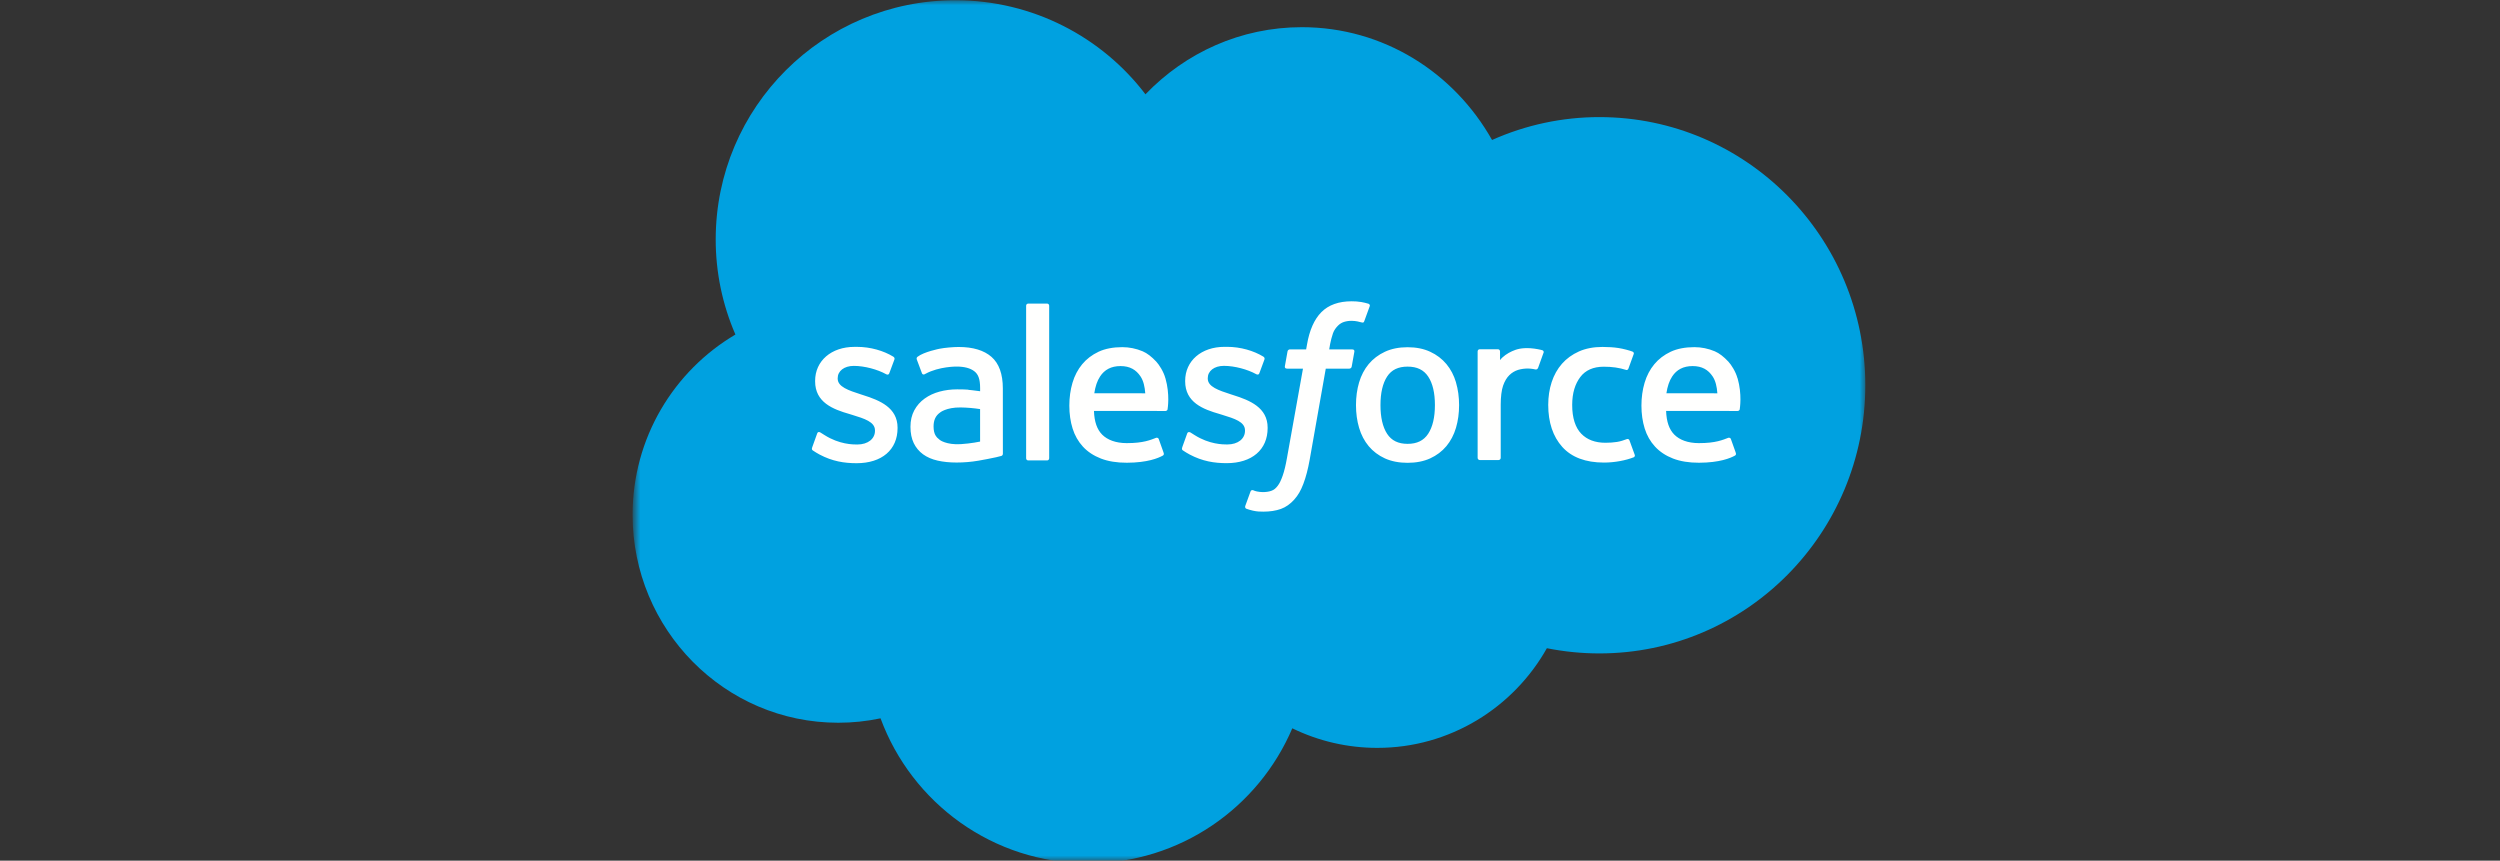
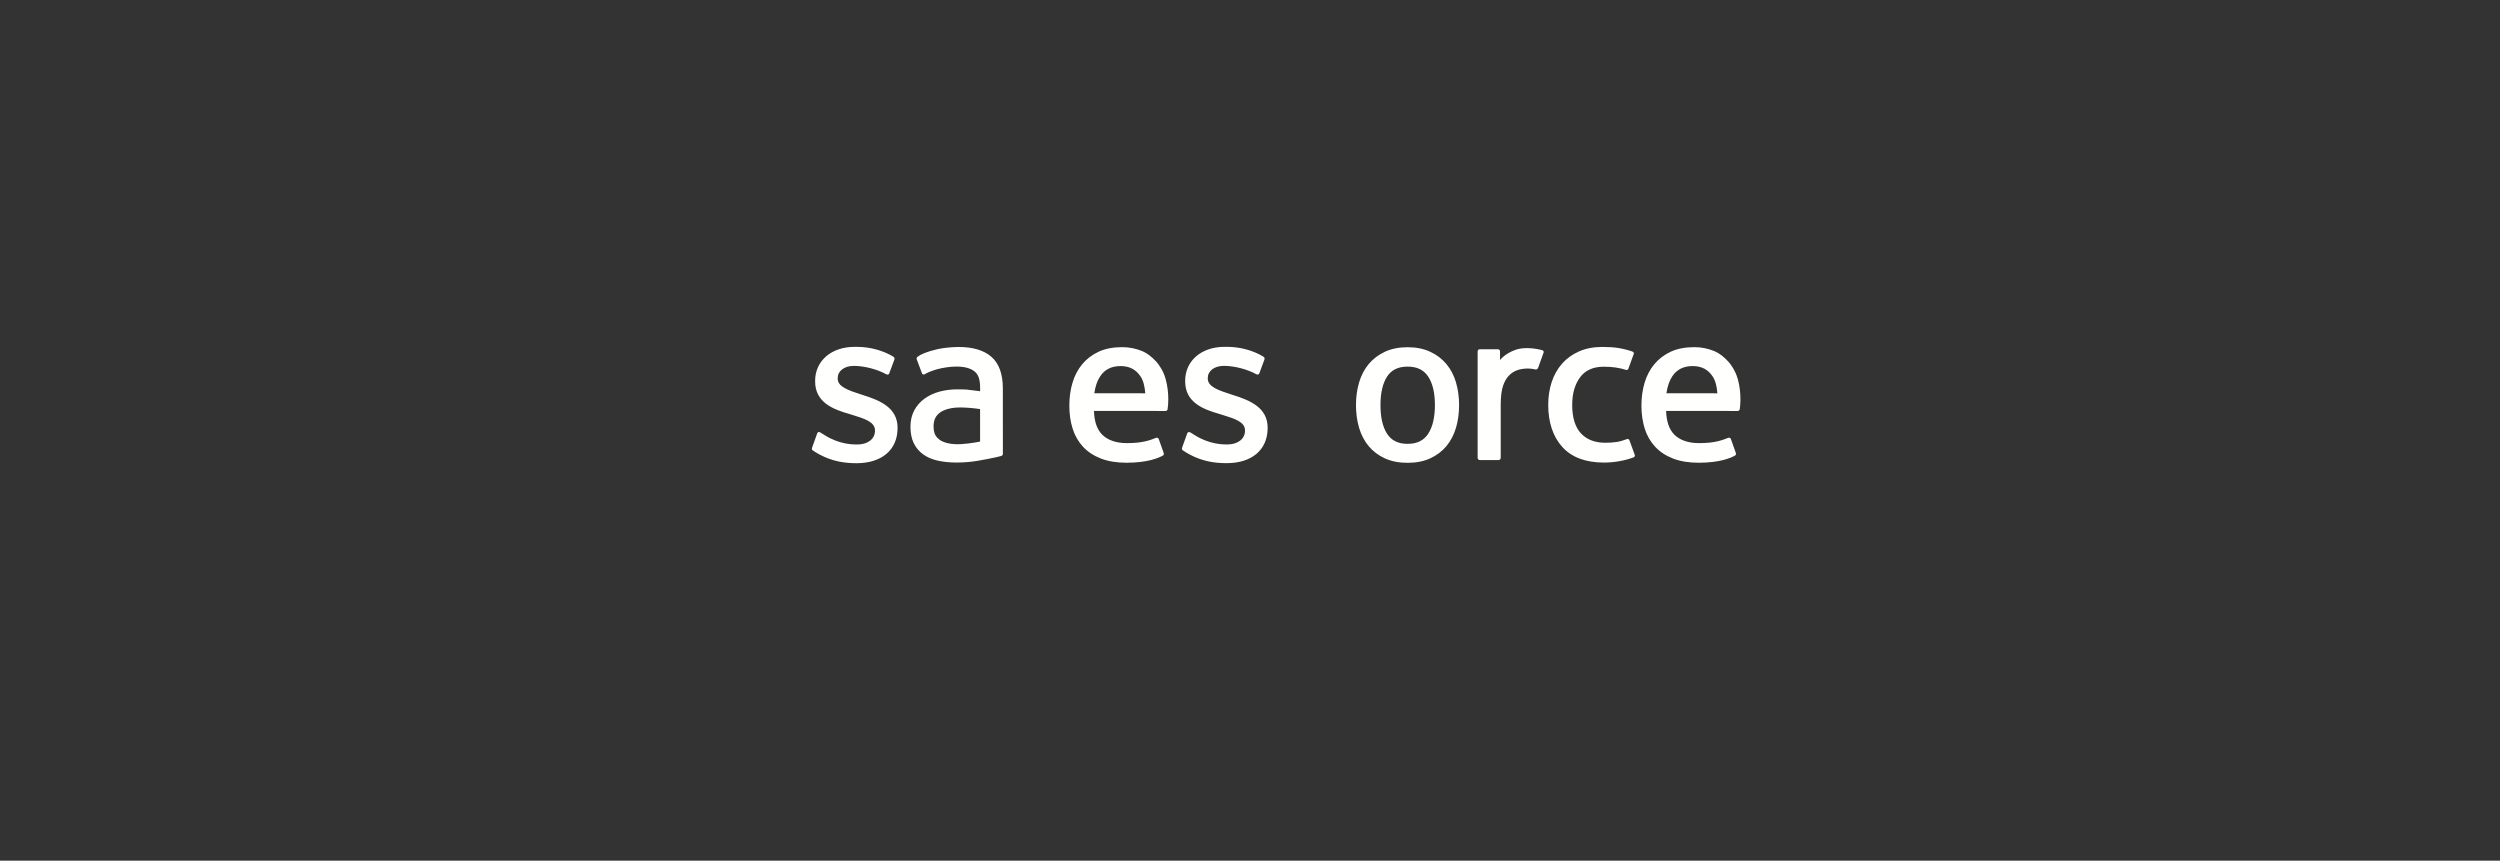
<svg xmlns="http://www.w3.org/2000/svg" width="244" height="84" viewBox="0 0 244 84" fill="none">
  <rect x="0" y="0" width="244" height="84" fill="#333333" stroke="none" />
  <mask id="mask0_102_3688" style="mask-type:luminance" maskUnits="userSpaceOnUse" x="61" y="0" width="122" height="84">
-     <path d="M61.873 0H182.126V84H61.873V0Z" fill="white" />
+     <path d="M61.873 0H182.126H61.873V0Z" fill="white" />
  </mask>
  <g mask="url(#mask0_102_3688)">
    <path fill-rule="evenodd" clip-rule="evenodd" d="M111.804 9.196C115.686 5.155 121.088 2.653 127.057 2.653C135.015 2.653 141.912 7.074 145.625 13.662C148.922 12.188 152.492 11.427 156.103 11.429C170.427 11.429 182.055 23.145 182.055 37.602C182.055 52.058 170.427 63.774 156.103 63.774C154.352 63.774 152.646 63.598 150.975 63.266C147.725 69.057 141.514 72.992 134.44 72.992C131.56 72.998 128.717 72.344 126.128 71.082C122.835 78.819 115.164 84.257 106.234 84.257C96.905 84.257 88.992 78.377 85.941 70.109C84.583 70.396 83.199 70.54 81.812 70.539C70.715 70.539 61.74 61.432 61.74 50.247C61.74 42.731 65.781 36.188 71.776 32.651C70.504 29.721 69.85 26.561 69.853 23.367C69.853 10.457 80.331 0.023 93.24 0.023C100.8 0.023 107.564 3.627 111.809 9.219" fill="#00A1E0" />
  </g>
  <path fill-rule="evenodd" clip-rule="evenodd" d="M79.266 43.68C79.19 43.877 79.293 43.919 79.317 43.954C79.543 44.117 79.772 44.236 80.002 44.369C81.231 45.019 82.389 45.209 83.601 45.209C86.068 45.209 87.602 43.896 87.602 41.782V41.741C87.602 39.787 85.869 39.075 84.251 38.566L84.039 38.498C82.814 38.101 81.758 37.755 81.758 36.951V36.91C81.758 36.22 82.377 35.711 83.332 35.711C84.393 35.711 85.657 36.065 86.466 36.512C86.466 36.512 86.706 36.666 86.793 36.435C86.84 36.31 87.253 35.206 87.297 35.082C87.344 34.953 87.261 34.855 87.177 34.805C86.249 34.239 84.967 33.854 83.64 33.854L83.394 33.855C81.135 33.855 79.556 35.221 79.556 37.175V37.217C79.556 39.277 81.298 39.949 82.925 40.414L83.187 40.495C84.372 40.859 85.398 41.176 85.398 42.007V42.048C85.398 42.813 84.73 43.384 83.66 43.384C83.244 43.384 81.918 43.377 80.481 42.468C80.308 42.367 80.209 42.294 80.075 42.213C80.004 42.17 79.827 42.092 79.75 42.324L79.264 43.677M115.384 43.677C115.308 43.874 115.411 43.915 115.436 43.95C115.661 44.114 115.891 44.232 116.121 44.365C117.35 45.015 118.509 45.205 119.72 45.205C122.187 45.205 123.721 43.892 123.721 41.779V41.737C123.721 39.783 121.992 39.071 120.37 38.563L120.158 38.495C118.934 38.097 117.877 37.752 117.877 36.947V36.906C117.877 36.216 118.496 35.708 119.451 35.708C120.512 35.708 121.772 36.061 122.585 36.508C122.585 36.508 122.825 36.663 122.912 36.432C122.959 36.306 123.372 35.203 123.412 35.079C123.459 34.949 123.377 34.852 123.293 34.801C122.364 34.235 121.082 33.851 119.756 33.851L119.509 33.852C117.25 33.852 115.672 35.218 115.672 37.172V37.214C115.672 39.274 117.414 39.946 119.041 40.41L119.302 40.491C120.491 40.856 121.512 41.172 121.512 42.004V42.045C121.512 42.81 120.845 43.38 119.775 43.38C119.358 43.38 118.029 43.373 116.596 42.465C116.422 42.364 116.321 42.294 116.189 42.209C116.144 42.181 115.936 42.099 115.865 42.32L115.379 43.673M140.048 39.535C140.048 40.729 139.825 41.67 139.389 42.338C138.954 42.997 138.297 43.32 137.382 43.32C136.467 43.32 135.813 42.999 135.384 42.343C134.952 41.679 134.734 40.733 134.734 39.54C134.734 38.346 134.953 37.409 135.384 36.75C135.812 36.096 136.463 35.782 137.382 35.782C138.302 35.782 138.956 36.099 139.389 36.75C139.828 37.409 140.048 38.346 140.048 39.54M142.108 37.325C141.905 36.639 141.591 36.038 141.171 35.534C140.751 35.03 140.22 34.623 139.588 34.332C138.96 34.038 138.218 33.889 137.378 33.889C136.538 33.889 135.799 34.038 135.167 34.332C134.539 34.625 134.004 35.03 133.584 35.534C133.165 36.038 132.851 36.639 132.647 37.325C132.446 38.005 132.344 38.748 132.344 39.54C132.344 40.331 132.446 41.074 132.647 41.755C132.849 42.44 133.164 43.041 133.584 43.545C134.005 44.049 134.539 44.451 135.167 44.739C135.799 45.025 136.542 45.171 137.378 45.171C138.213 45.171 138.956 45.025 139.584 44.739C140.212 44.452 140.747 44.049 141.167 43.545C141.586 43.041 141.9 42.44 142.104 41.755C142.305 41.074 142.407 40.331 142.407 39.54C142.407 38.753 142.305 38.005 142.104 37.325M159.036 42.984C158.969 42.783 158.773 42.859 158.773 42.859C158.474 42.973 158.154 43.08 157.814 43.133C157.471 43.187 157.089 43.214 156.687 43.214C155.692 43.214 154.896 42.917 154.33 42.329C153.76 41.741 153.442 40.795 153.446 39.513C153.449 38.346 153.731 37.471 154.237 36.798C154.737 36.135 155.506 35.791 156.523 35.791C157.372 35.791 158.022 35.889 158.703 36.102C158.703 36.102 158.864 36.172 158.941 35.96C159.122 35.46 159.256 35.102 159.45 34.554C159.505 34.397 159.37 34.331 159.321 34.312C159.054 34.207 158.424 34.036 157.946 33.964C157.5 33.896 156.982 33.861 156.399 33.861C155.532 33.861 154.763 34.009 154.104 34.302C153.446 34.596 152.889 35.001 152.446 35.505C152.004 36.009 151.668 36.61 151.443 37.295C151.22 37.976 151.107 38.724 151.107 39.515C151.107 41.221 151.567 42.605 152.477 43.618C153.388 44.634 154.759 45.147 156.545 45.147C157.601 45.147 158.685 44.934 159.463 44.626C159.463 44.626 159.611 44.554 159.547 44.381L159.038 42.984M162.641 38.386C162.74 37.722 162.922 37.17 163.207 36.741C163.635 36.087 164.286 35.729 165.201 35.729C166.116 35.729 166.722 36.089 167.155 36.741C167.443 37.172 167.568 37.745 167.615 38.386L162.619 38.385L162.641 38.386ZM169.582 36.927C169.407 36.268 168.972 35.6 168.689 35.295C168.238 34.813 167.801 34.473 167.363 34.287C166.731 34.019 166.051 33.881 165.365 33.882C164.494 33.882 163.702 34.029 163.061 34.328C162.42 34.63 161.881 35.04 161.457 35.553C161.033 36.066 160.714 36.672 160.51 37.366C160.307 38.051 160.204 38.803 160.204 39.59C160.204 40.394 160.311 41.141 160.521 41.818C160.732 42.499 161.073 43.095 161.533 43.591C161.993 44.09 162.581 44.479 163.288 44.753C163.991 45.025 164.844 45.166 165.821 45.163C167.837 45.157 168.898 44.708 169.332 44.465C169.409 44.421 169.482 44.347 169.391 44.131L168.936 42.854C168.866 42.663 168.673 42.732 168.673 42.732C168.173 42.919 167.466 43.254 165.808 43.249C164.725 43.248 163.925 42.928 163.421 42.427C162.908 41.914 162.652 41.167 162.612 40.106L169.597 40.111C169.597 40.111 169.781 40.109 169.8 39.93C169.807 39.856 170.039 38.498 169.592 36.928L169.582 36.927ZM106.803 38.386C106.902 37.722 107.084 37.17 107.369 36.741C107.797 36.087 108.448 35.729 109.363 35.729C110.278 35.729 110.884 36.089 111.317 36.741C111.604 37.172 111.73 37.745 111.777 38.386L106.781 38.385L106.803 38.386ZM113.745 36.927C113.569 36.268 113.134 35.6 112.851 35.295C112.401 34.813 111.963 34.473 111.525 34.287C110.893 34.019 110.213 33.881 109.527 33.882C108.656 33.882 107.865 34.029 107.223 34.328C106.582 34.63 106.043 35.04 105.619 35.553C105.196 36.066 104.876 36.672 104.673 37.366C104.47 38.051 104.367 38.803 104.367 39.59C104.367 40.394 104.473 41.141 104.684 41.818C104.895 42.499 105.237 43.095 105.692 43.591C106.152 44.09 106.74 44.479 107.447 44.753C108.15 45.025 108.999 45.166 109.98 45.163C111.996 45.157 113.057 44.708 113.491 44.465C113.568 44.421 113.641 44.347 113.55 44.131L113.094 42.854C113.024 42.663 112.831 42.732 112.831 42.732C112.332 42.919 111.624 43.254 109.966 43.249C108.888 43.248 108.083 42.928 107.579 42.427C107.066 41.914 106.81 41.167 106.77 40.106L113.755 40.111C113.755 40.111 113.939 40.109 113.958 39.93C113.966 39.856 114.197 38.498 113.749 36.928L113.745 36.927ZM91.728 42.939C91.454 42.721 91.416 42.667 91.325 42.526C91.187 42.312 91.116 42.008 91.116 41.619C91.116 41.009 91.32 40.567 91.74 40.271C91.735 40.272 92.341 39.749 93.764 39.767C94.398 39.778 95.03 39.832 95.657 39.928V43.098H95.658C95.658 43.098 94.773 43.289 93.774 43.349C92.355 43.434 91.727 42.94 91.732 42.942L91.728 42.939ZM94.504 38.032C94.221 38.011 93.854 38.001 93.416 38.001C92.82 38.001 92.24 38.075 91.701 38.221C91.157 38.368 90.667 38.595 90.247 38.898C89.826 39.198 89.479 39.591 89.234 40.047C88.987 40.507 88.861 41.046 88.861 41.656C88.861 42.275 88.969 42.81 89.181 43.248C89.389 43.682 89.702 44.057 90.091 44.34C90.479 44.622 90.958 44.831 91.511 44.955C92.059 45.08 92.678 45.143 93.359 45.143C94.075 45.143 94.787 45.083 95.476 44.966C96.064 44.865 96.649 44.751 97.231 44.625C97.464 44.572 97.722 44.501 97.722 44.501C97.895 44.458 97.881 44.273 97.881 44.273L97.877 37.907C97.877 36.51 97.504 35.471 96.768 34.83C96.034 34.189 94.96 33.866 93.567 33.866C93.045 33.866 92.201 33.937 91.697 34.038C91.697 34.038 90.176 34.333 89.548 34.825C89.548 34.825 89.41 34.91 89.485 35.102L89.981 36.428C90.042 36.6 90.21 36.542 90.21 36.542C90.21 36.542 90.262 36.521 90.324 36.484C91.664 35.755 93.361 35.777 93.361 35.777C94.113 35.777 94.696 35.929 95.085 36.228C95.466 36.52 95.66 36.962 95.66 37.89V38.185C95.063 38.098 94.511 38.048 94.511 38.048L94.504 38.032ZM150.651 34.438C150.662 34.414 150.667 34.389 150.667 34.364C150.667 34.339 150.662 34.313 150.652 34.29C150.643 34.267 150.628 34.245 150.61 34.227C150.592 34.21 150.57 34.196 150.547 34.187C150.428 34.142 149.835 34.016 149.38 33.988C148.504 33.933 148.018 34.081 147.58 34.277C147.148 34.472 146.669 34.786 146.404 35.148L146.403 34.299C146.403 34.183 146.321 34.088 146.203 34.088H144.417C144.301 34.088 144.217 34.183 144.217 34.299V44.689C144.217 44.745 144.24 44.799 144.279 44.838C144.319 44.878 144.373 44.9 144.429 44.901H146.259C146.315 44.9 146.369 44.878 146.409 44.838C146.448 44.799 146.47 44.745 146.47 44.689V39.472C146.47 38.773 146.547 38.079 146.701 37.642C146.852 37.209 147.058 36.864 147.311 36.616C147.553 36.377 147.848 36.199 148.173 36.099C148.478 36.011 148.793 35.967 149.11 35.967C149.475 35.967 149.875 36.061 149.875 36.061C150.01 36.076 150.084 35.993 150.13 35.872C150.25 35.554 150.59 34.599 150.656 34.409" fill="#FFFFFE" />
-   <path fill-rule="evenodd" clip-rule="evenodd" d="M133.557 29.643C133.331 29.574 133.1 29.52 132.868 29.479C132.554 29.427 132.237 29.402 131.92 29.406C130.658 29.406 129.664 29.762 128.966 30.466C128.273 31.164 127.801 32.228 127.564 33.629L127.479 34.101H125.896C125.896 34.101 125.703 34.093 125.662 34.304L125.402 35.754C125.384 35.893 125.444 35.98 125.629 35.979H127.171L125.607 44.707C125.484 45.41 125.344 45.989 125.189 46.427C125.036 46.859 124.887 47.183 124.703 47.418C124.525 47.646 124.356 47.813 124.064 47.911C123.824 47.992 123.547 48.029 123.244 48.029C123.075 48.029 122.85 48.001 122.684 47.968C122.519 47.935 122.432 47.898 122.308 47.846C122.308 47.846 122.127 47.777 122.056 47.958C121.998 48.106 121.588 49.236 121.539 49.376C121.489 49.513 121.559 49.622 121.646 49.654C121.852 49.727 122.004 49.774 122.284 49.84C122.672 49.931 122.999 49.937 123.305 49.937C123.947 49.937 124.532 49.847 125.017 49.672C125.505 49.495 125.93 49.188 126.306 48.772C126.712 48.323 126.968 47.853 127.212 47.212C127.454 46.577 127.66 45.788 127.825 44.869L129.396 35.979H131.693C131.693 35.979 131.887 35.986 131.927 35.776L132.187 34.326C132.205 34.187 132.146 34.1 131.959 34.101H129.73C129.741 34.051 129.842 33.267 130.098 32.528C130.207 32.213 130.413 31.959 130.587 31.784C130.75 31.618 130.95 31.493 131.171 31.421C131.413 31.346 131.666 31.309 131.92 31.313C132.13 31.313 132.336 31.338 132.493 31.371C132.709 31.417 132.793 31.441 132.849 31.458C133.077 31.527 133.107 31.46 133.152 31.35L133.685 29.886C133.74 29.728 133.606 29.662 133.557 29.643ZM102.4 44.726C102.4 44.843 102.317 44.938 102.2 44.938H100.351C100.234 44.938 100.15 44.843 100.15 44.726V29.841C100.15 29.725 100.234 29.631 100.351 29.631H102.2C102.317 29.631 102.4 29.725 102.4 29.841V44.726Z" fill="#FFFFFE" />
</svg>